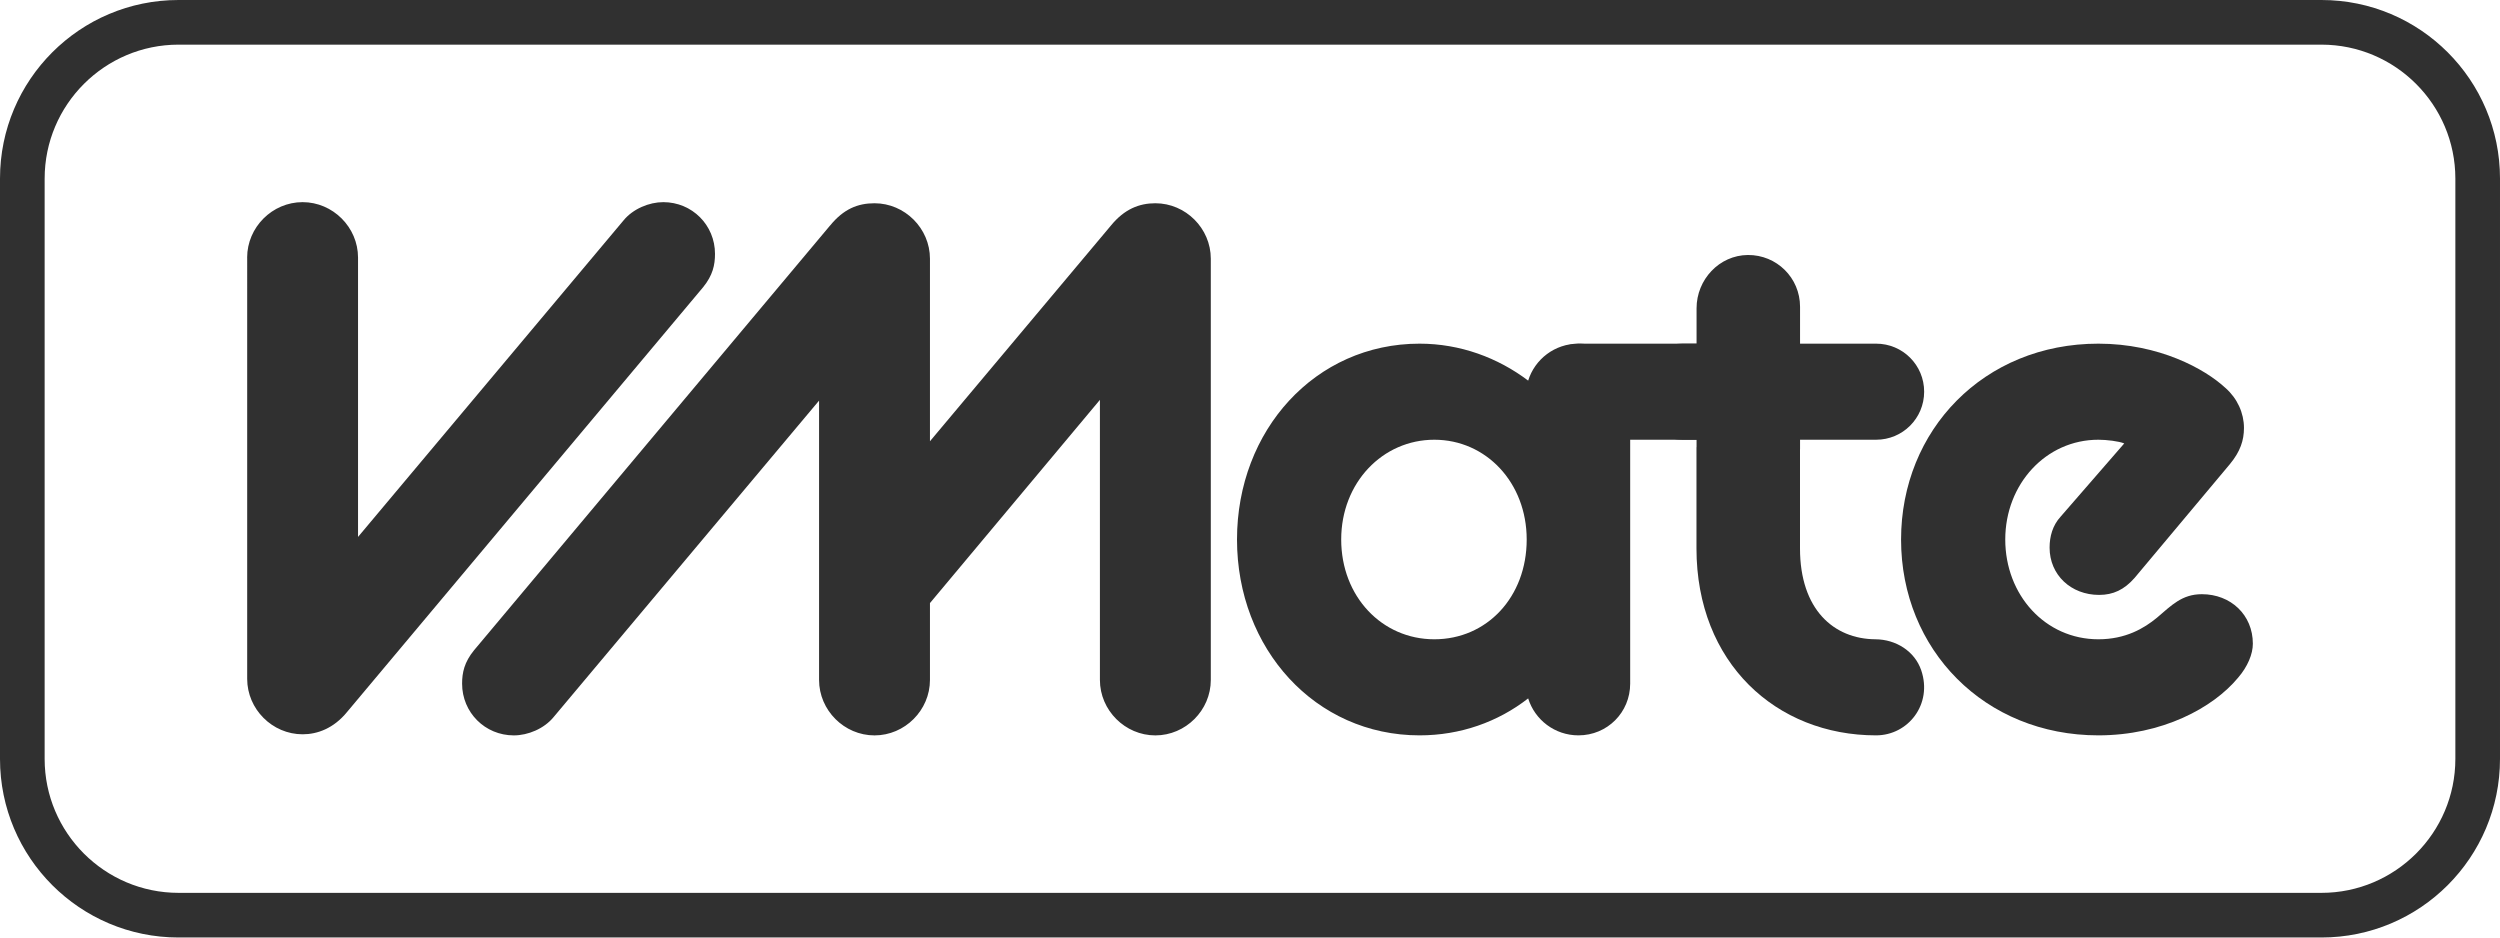
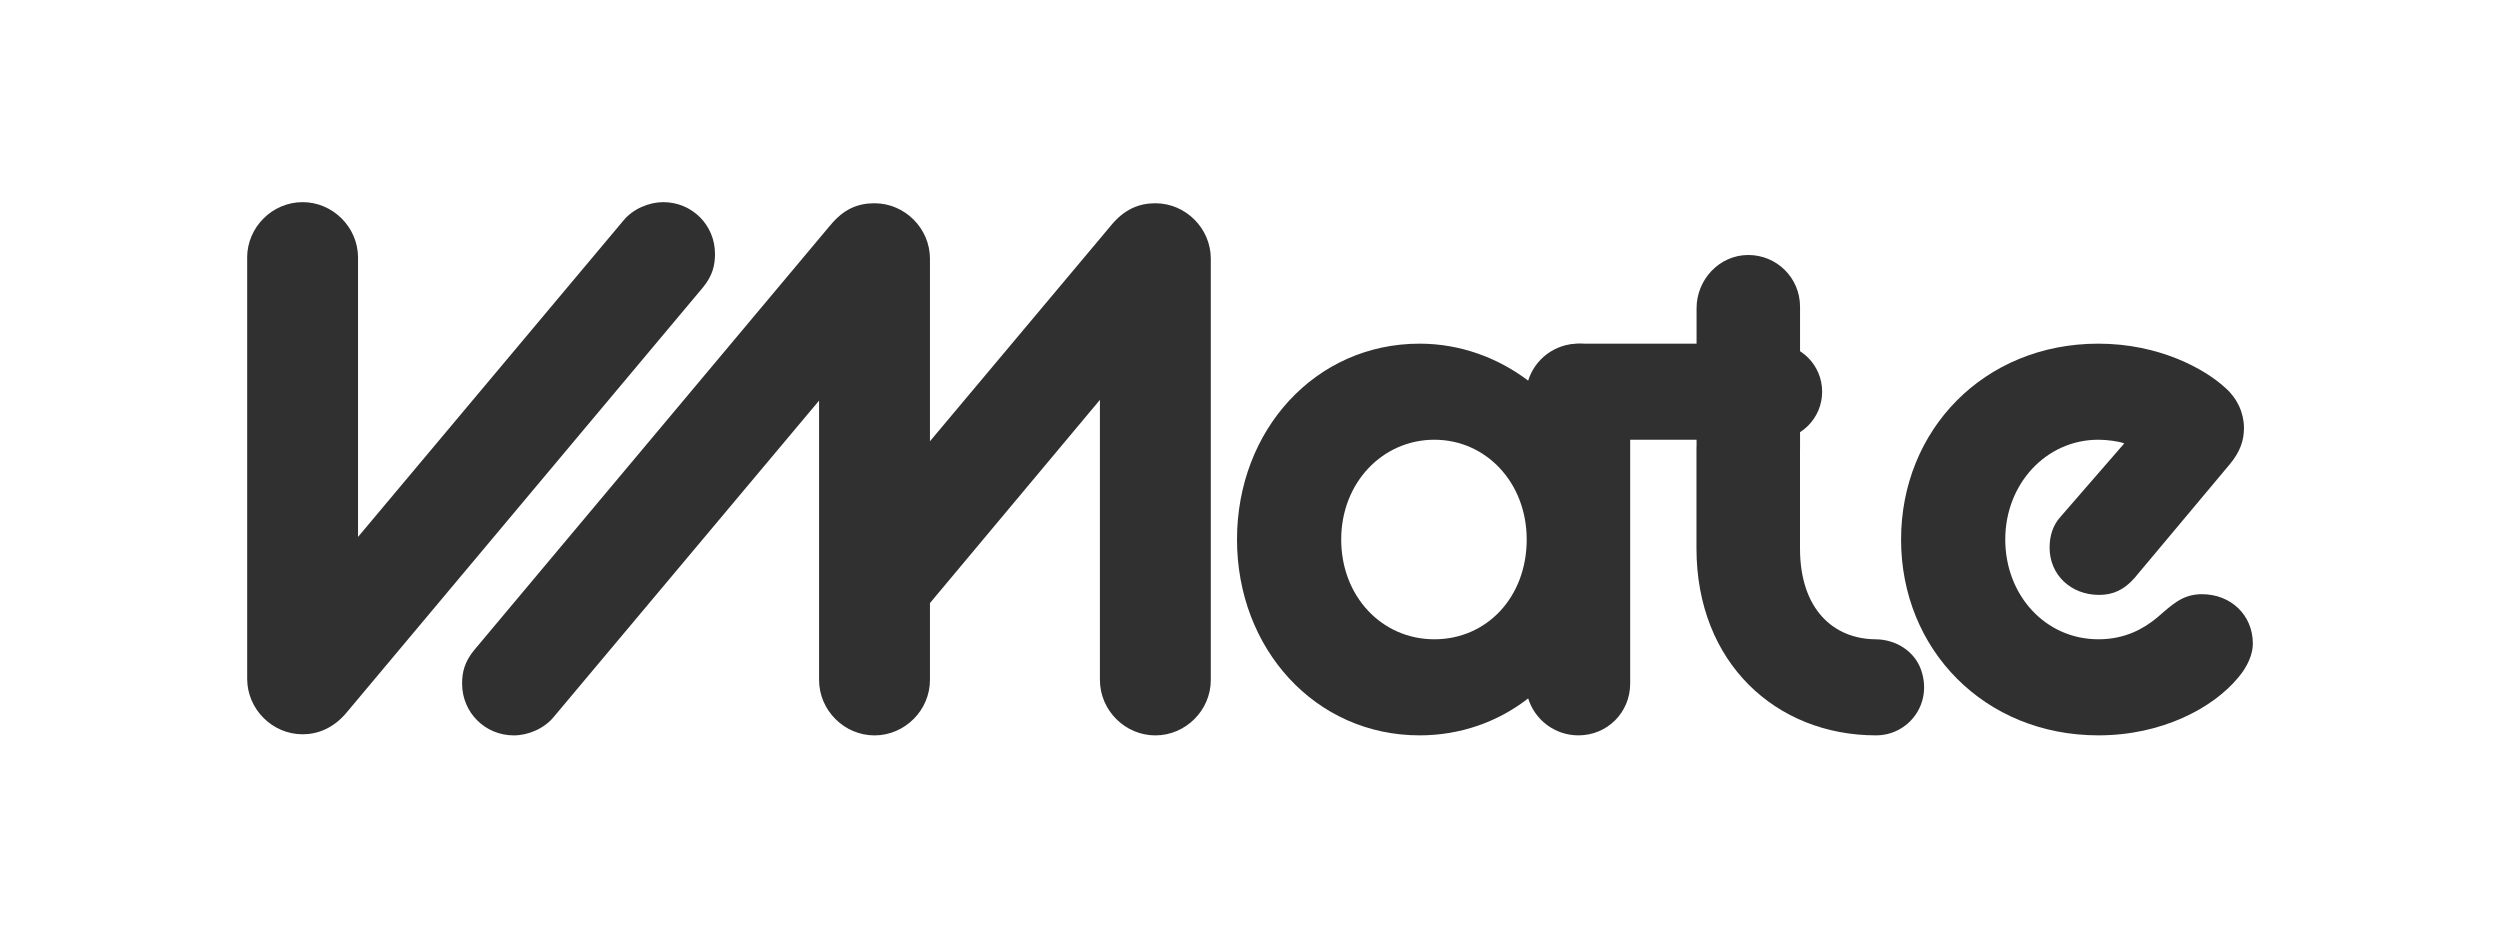
<svg xmlns="http://www.w3.org/2000/svg" id="_レイヤー_2" data-name="レイヤー 2" viewBox="0 0 560 210">
  <defs>
    <style>
      .cls-1 {
        fill: #303030;
      }
    </style>
  </defs>
  <g id="_レイヤー_1-2" data-name="レイヤー 1">
    <g>
      <g>
        <path class="cls-1" d="M55.36,57.7c0-6.79,5.63-12.42,12.42-12.42s12.42,5.63,12.42,12.42v62.57l59.43-70.85c2.15-2.65,5.79-4.14,8.94-4.14,6.46,0,11.59,5.13,11.59,11.59,0,2.48-.5,4.8-2.65,7.45l-79.79,95.19c-2.98,3.64-6.62,4.97-9.93,4.97-6.79,0-12.42-5.63-12.42-12.42V57.7Z" />
        <g>
          <path class="cls-1" d="M185.96,50.5c2.98-3.64,6.12-4.97,9.93-4.97,6.79,0,12.42,5.63,12.42,12.42v40.89l40.56-48.34c2.98-3.64,6.29-4.97,9.93-4.97,6.79,0,12.42,5.63,12.42,12.42v94.36c0,6.79-5.63,12.42-12.42,12.42s-12.42-5.63-12.42-12.42v-62.74l-38.07,45.52v17.22c0,6.79-5.63,12.42-12.42,12.42s-12.42-5.63-12.42-12.42v-62.57l-59.43,70.85c-2.15,2.65-5.79,4.14-8.94,4.14-6.46,0-11.59-5.13-11.59-11.59,0-2.48.5-4.8,2.65-7.45l79.79-95.19Z" />
          <g>
            <path class="cls-1" d="M425.84,120.85c0-24.5,18.54-43.87,44.2-43.87,13.58,0,23.84,5.63,28.47,9.93,2.65,2.32,4.14,5.63,4.14,8.94,0,2.81-.83,5.3-3.15,8.11l-21.35,25.49c-2.32,2.65-4.8,3.81-7.95,3.81-6.29,0-11.09-4.47-11.09-10.59,0-2.48.66-4.97,2.48-6.95l14.24-16.39c-1.16-.5-3.97-.83-5.79-.83-11.75,0-20.86,9.93-20.86,22.35s8.94,22.35,20.86,22.35c6.12,0,10.26-2.48,13.08-4.8,3.31-2.81,5.63-5.3,10.1-5.3,6.46,0,11.42,4.63,11.42,11.09,0,2.32-1.16,5.13-3.31,7.62-5.63,6.79-17.05,12.91-31.29,12.91-25.49,0-44.2-19.2-44.2-43.87Z" />
            <path class="cls-1" d="M277.09,120.85c0-24.5,17.55-43.87,40.89-43.87,9.1,0,17.55,3.15,24.33,8.28,1.49-4.8,5.96-8.28,11.26-8.28,6.46,0,11.59,5.13,11.59,11.59v64.56c0,6.46-5.13,11.59-11.59,11.59-5.3,0-9.77-3.48-11.26-8.28-6.79,5.3-15.23,8.28-24.33,8.28-23.34,0-40.89-19.37-40.89-43.87ZM341.98,120.85c0-12.75-9.11-22.35-20.69-22.35s-20.86,9.6-20.86,22.35,9.11,22.35,20.86,22.35,20.69-9.44,20.69-22.35Z" />
            <path class="cls-1" d="M380.35,98.5h17.05c5.96,0,10.76-4.8,10.76-10.76s-4.8-10.76-10.76-10.76h-43.37c-5.96,0-10.76,4.8-10.76,10.76s4.8,10.76,10.76,10.76h3.14" />
            <path class="cls-1" d="M380.03,100.68v-31.62c0-6.42,5.07-11.89,11.5-11.94s11.68,5.1,11.68,11.59v31.93M403.2,100.16v22.68c0,13.68,7.55,20.3,16.92,20.36,4.55.03,8.78,2.65,10.24,6.96,2.57,7.58-2.93,14.56-10.12,14.56-22.35,0-40.23-16.22-40.23-41.88v-22.68" />
-             <path class="cls-1" d="M403.2,98.5h17.05c5.96,0,10.76-4.8,10.76-10.76s-4.8-10.76-10.76-10.76h-43.37c-5.96,0-10.76,4.8-10.76,10.76s4.8,10.76,10.76,10.76h3.14" />
          </g>
        </g>
      </g>
-       <path class="cls-1" d="M520,10c16.54,0,30,13.46,30,30v130c0,16.54-13.46,30-30,30H40c-16.54,0-30-13.46-30-30V40c0-16.54,13.46-30,30-30h480M520,0H40C17.91,0,0,17.91,0,40v130c0,22.09,17.91,40,40,40h480c22.09,0,40-17.91,40-40V40c0-22.09-17.91-40-40-40h0Z" />
    </g>
  </g>
</svg>